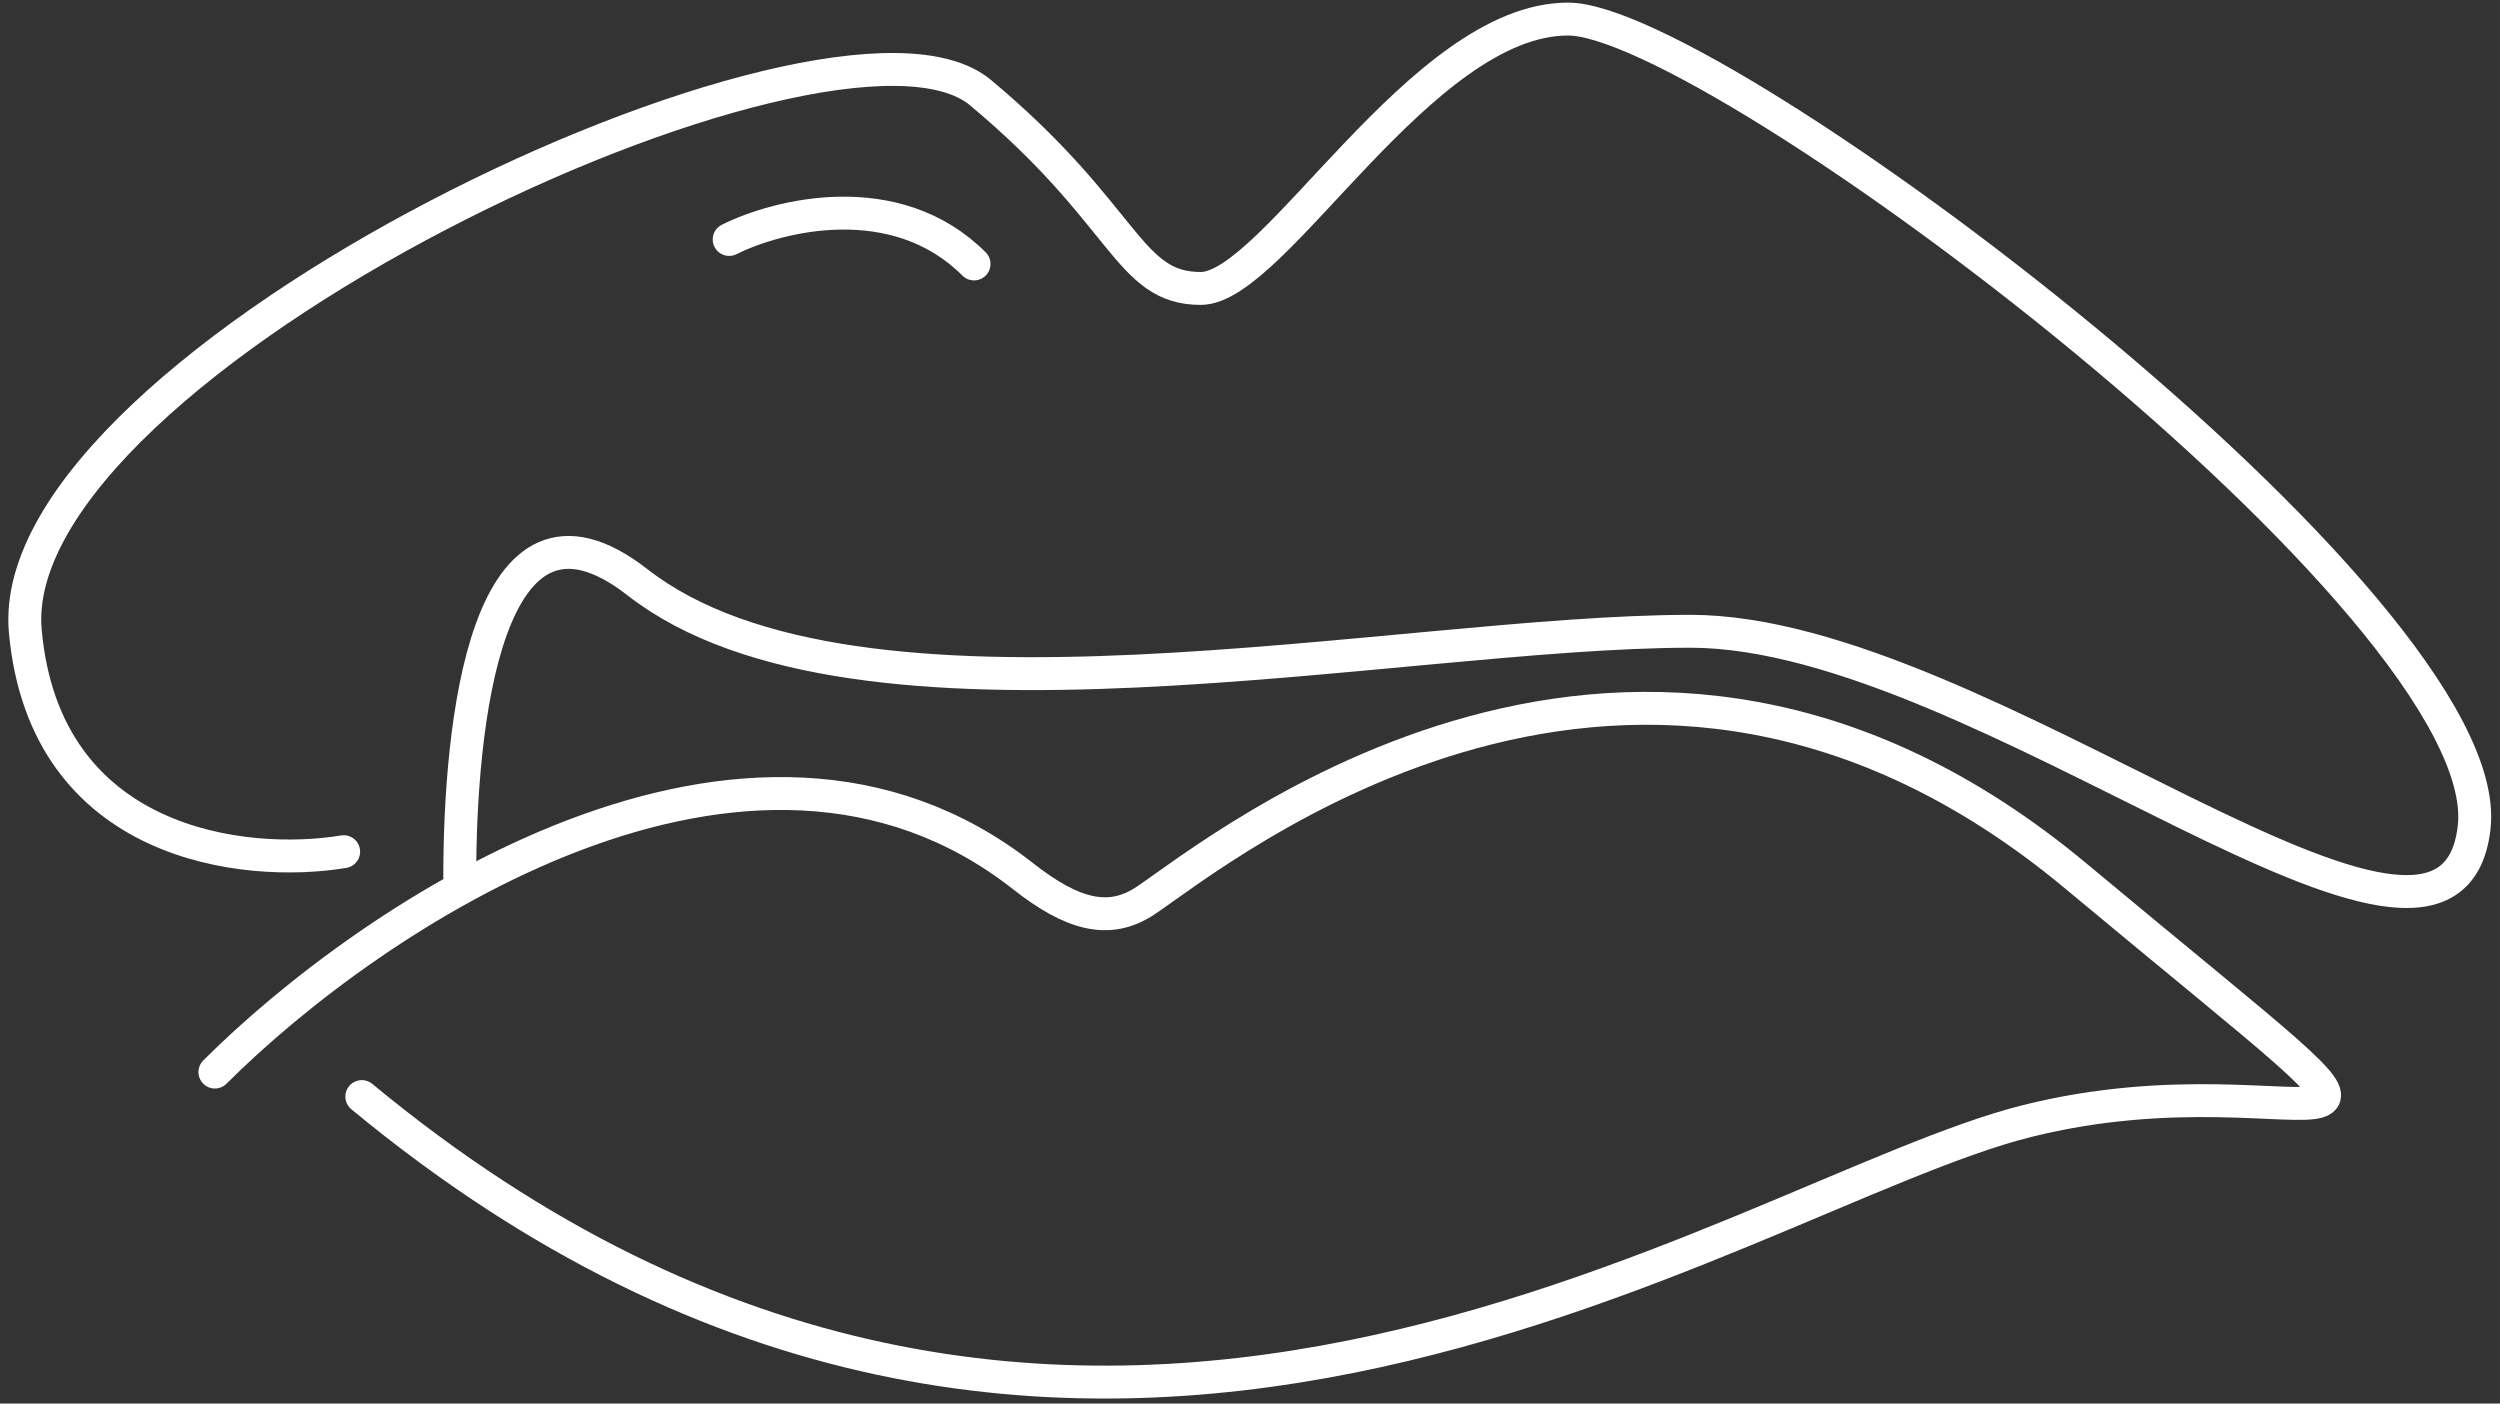
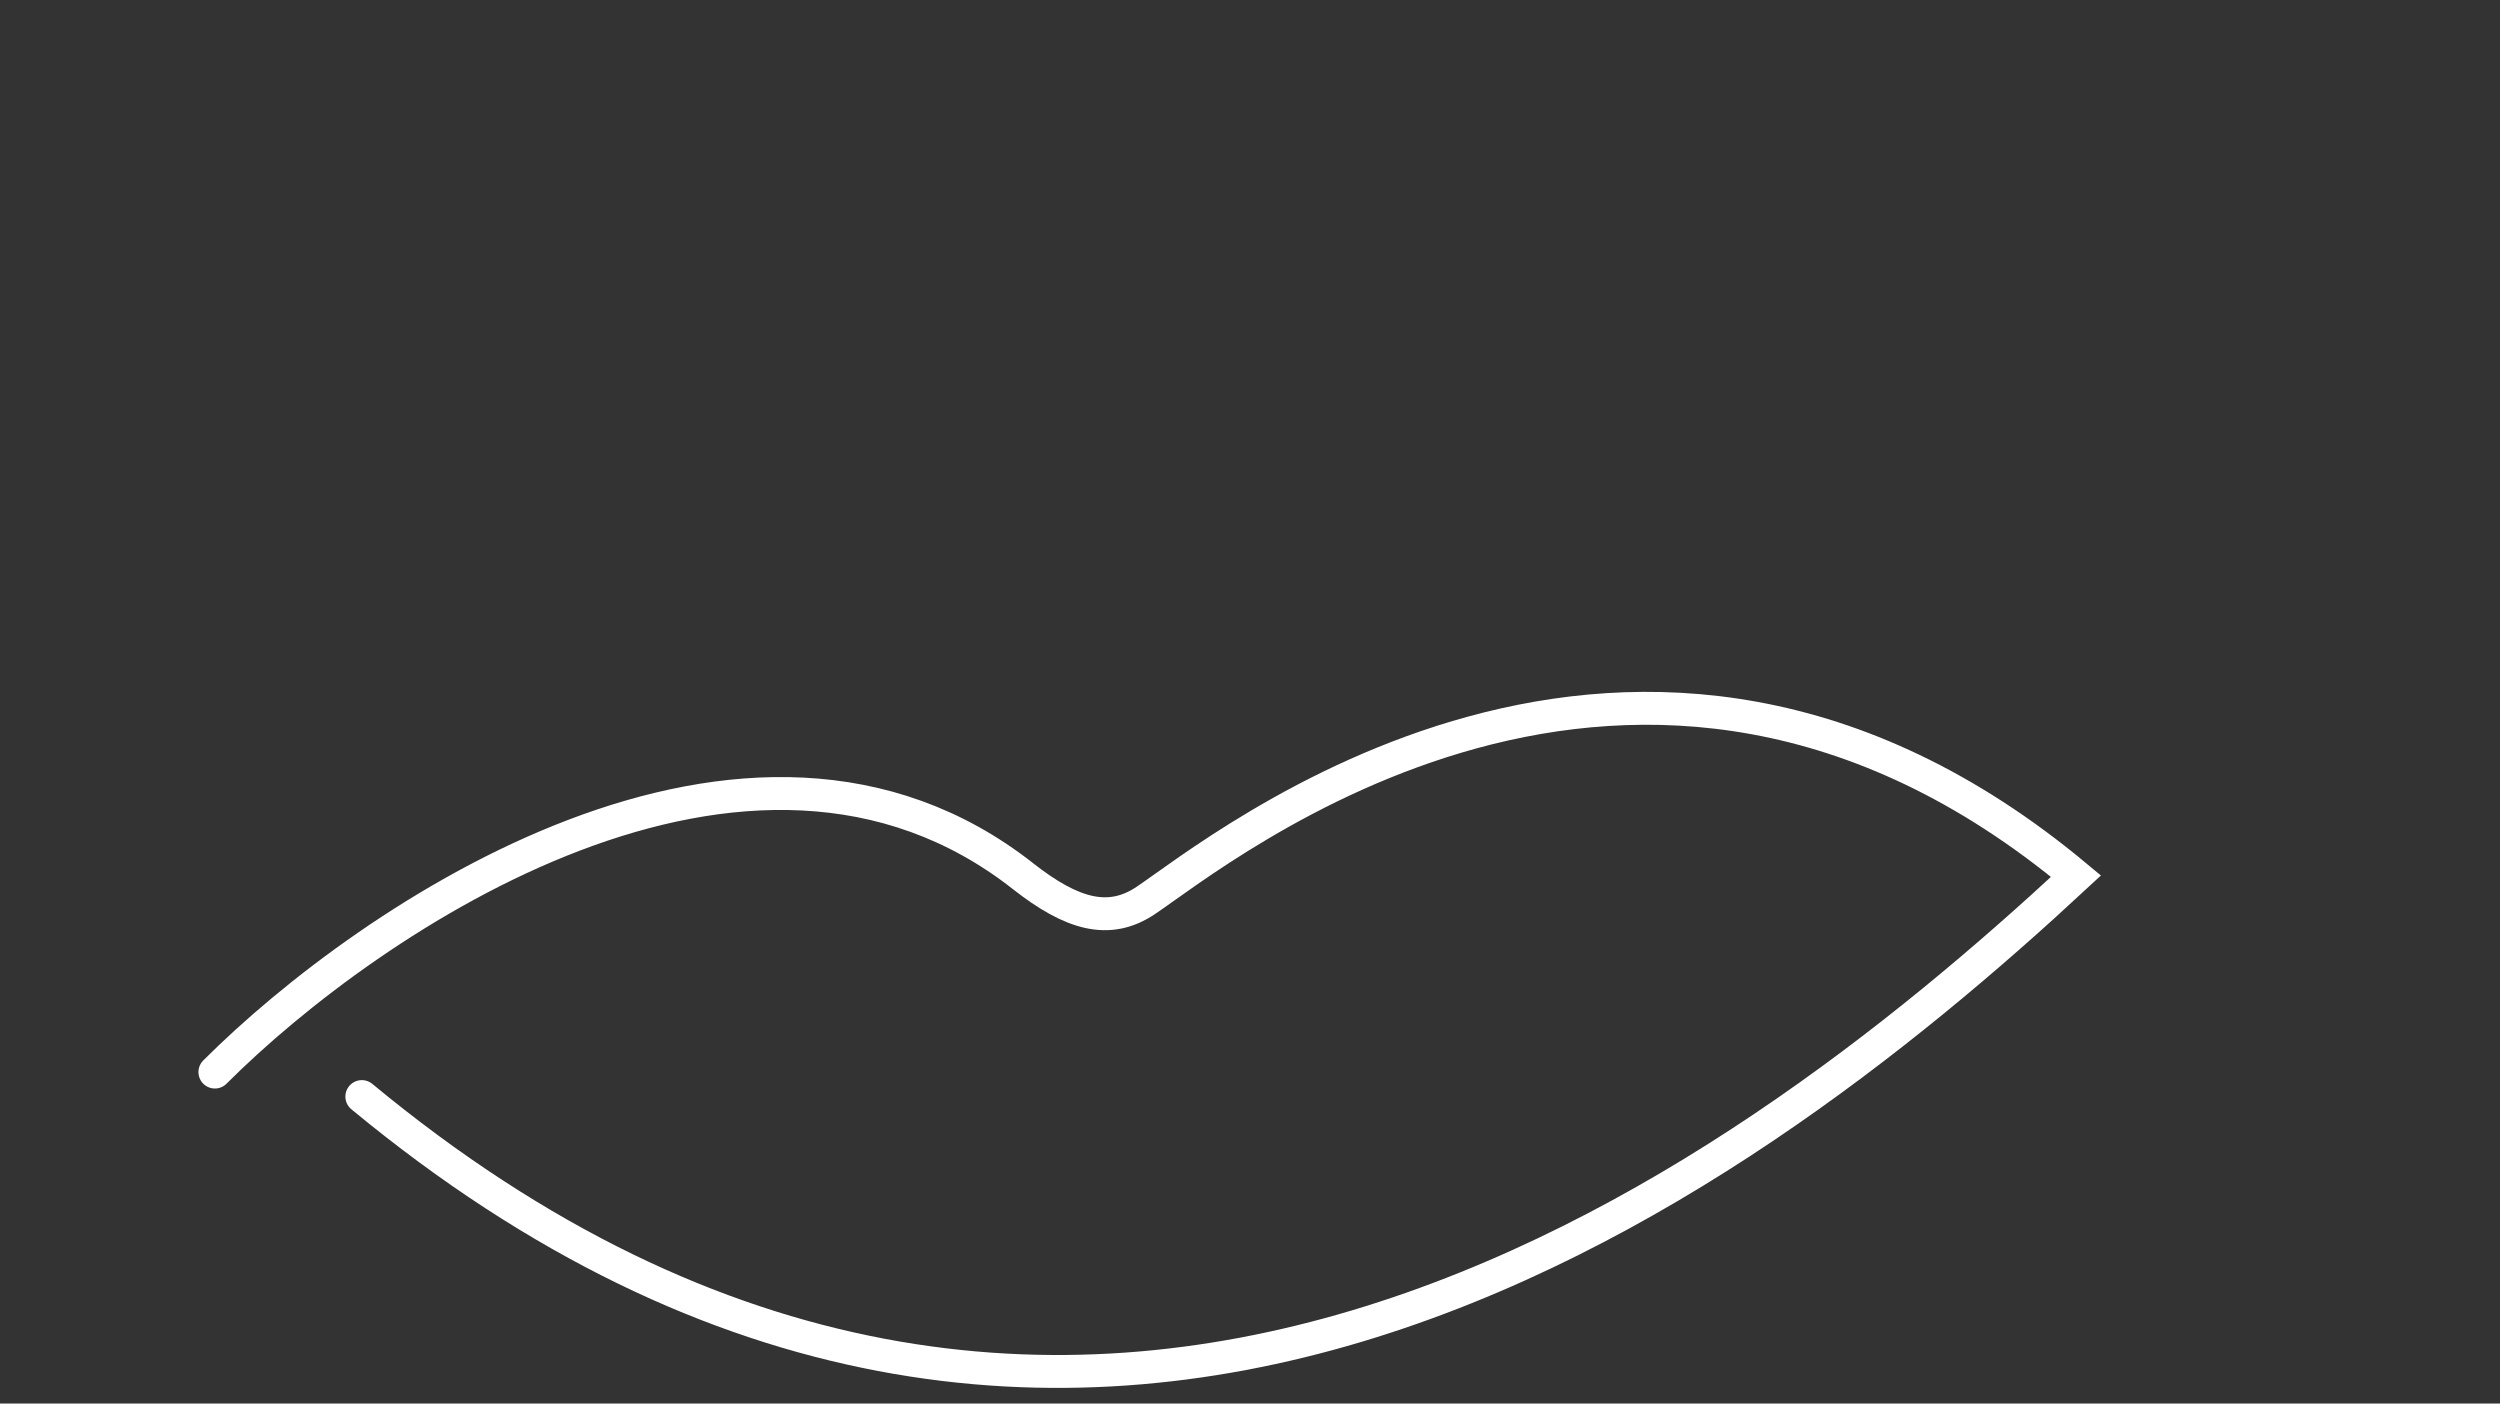
<svg xmlns="http://www.w3.org/2000/svg" width="228" height="128" viewBox="0 0 228 128" fill="none">
  <rect x="0" y="0" width="228" height="128" fill="#333333" stroke="none" />
-   <path d="M31.342 77.673C22.408 79.162 4.095 77.226 2.308 57.573C0.075 33.006 76.009 -2.728 89.409 8.439C102.809 19.606 102.809 26.306 109.509 26.306C116.209 26.306 129.609 1.739 143.009 1.739C156.41 1.739 227.877 55.34 225.644 75.44C223.41 95.54 180.977 57.573 154.176 57.573C127.376 57.573 78.194 68.74 58.142 53.106C44.193 42.231 41.93 66.506 41.93 79.906" stroke="white" stroke-width="3" stroke-linecap="round" />
-   <path d="M66.5 21.84C70.967 19.606 81.687 16.926 88.834 24.073" stroke="white" stroke-width="3" stroke-linecap="round" />
-   <path d="M19.598 97.773C33.742 83.629 68.285 60.253 93.299 79.907C97.765 83.416 101.141 84.356 104.465 82.14C111.165 77.673 149.133 46.406 189.333 79.907C227.428 111.652 211.667 95.54 184.866 102.24C158.066 108.94 97.765 153.607 32.998 100.007" stroke="white" stroke-width="3" stroke-linecap="round" />
+   <path d="M19.598 97.773C33.742 83.629 68.285 60.253 93.299 79.907C97.765 83.416 101.141 84.356 104.465 82.14C111.165 77.673 149.133 46.406 189.333 79.907C158.066 108.94 97.765 153.607 32.998 100.007" stroke="white" stroke-width="3" stroke-linecap="round" />
</svg>